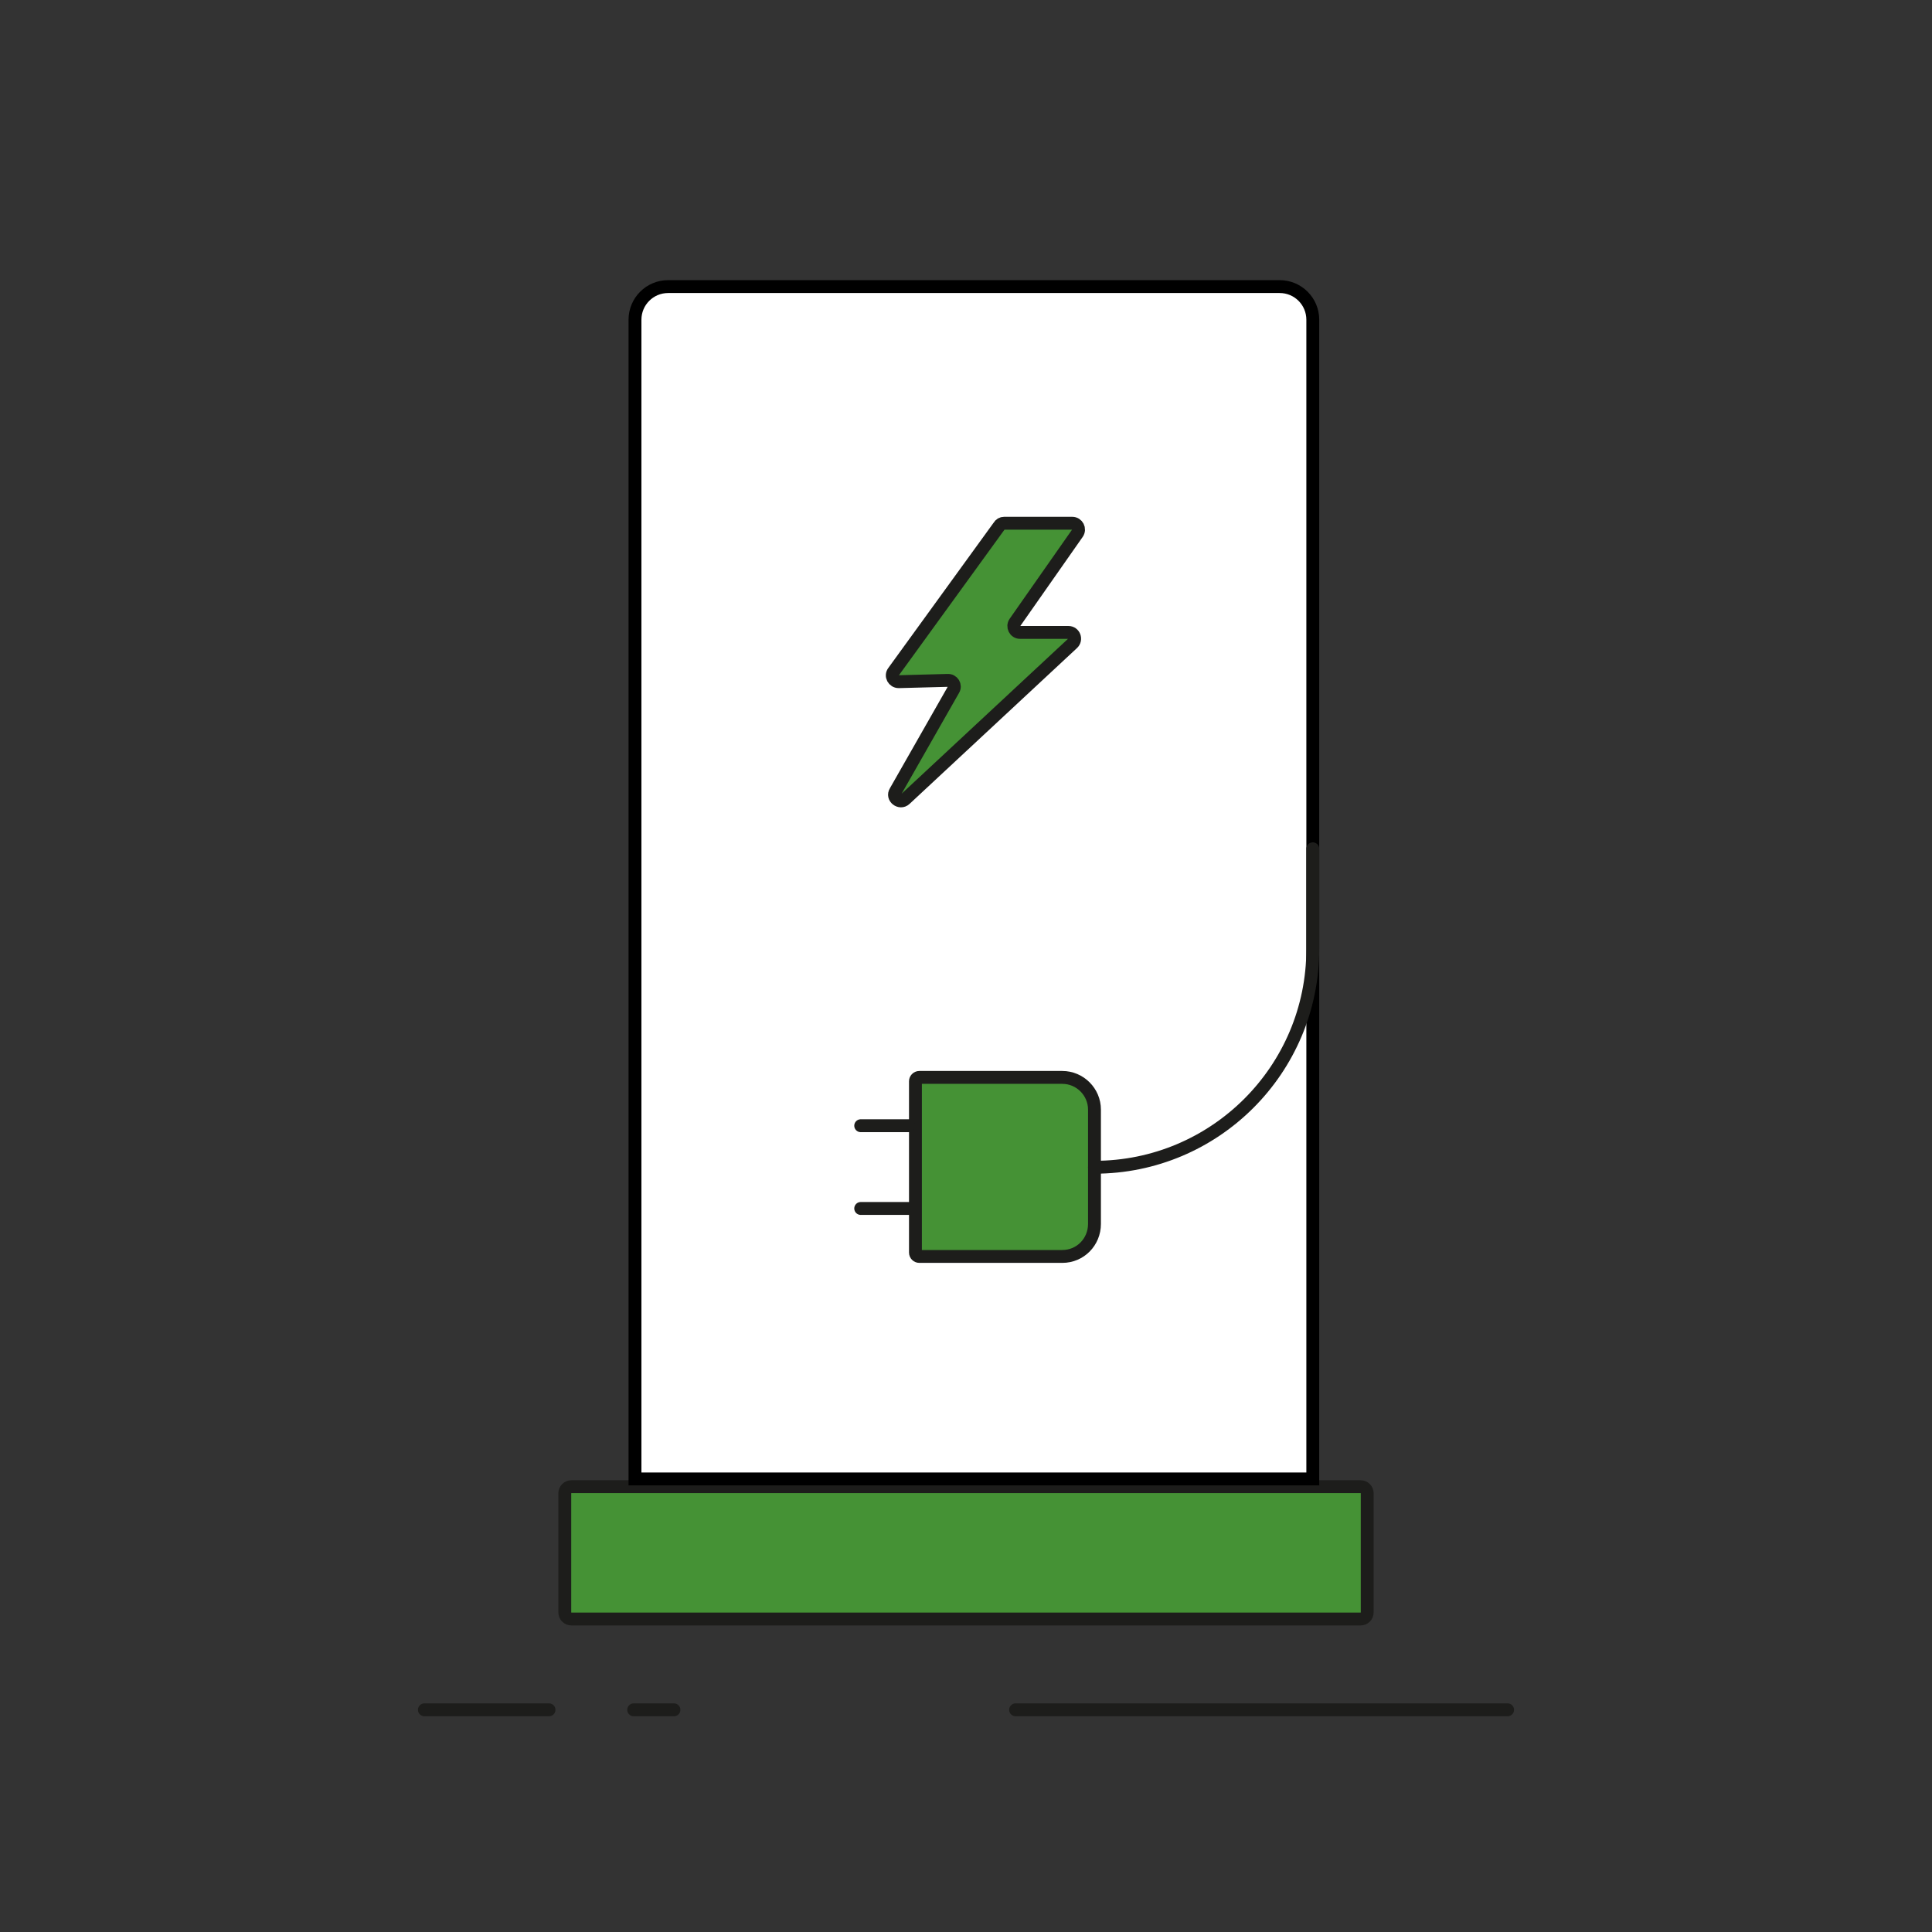
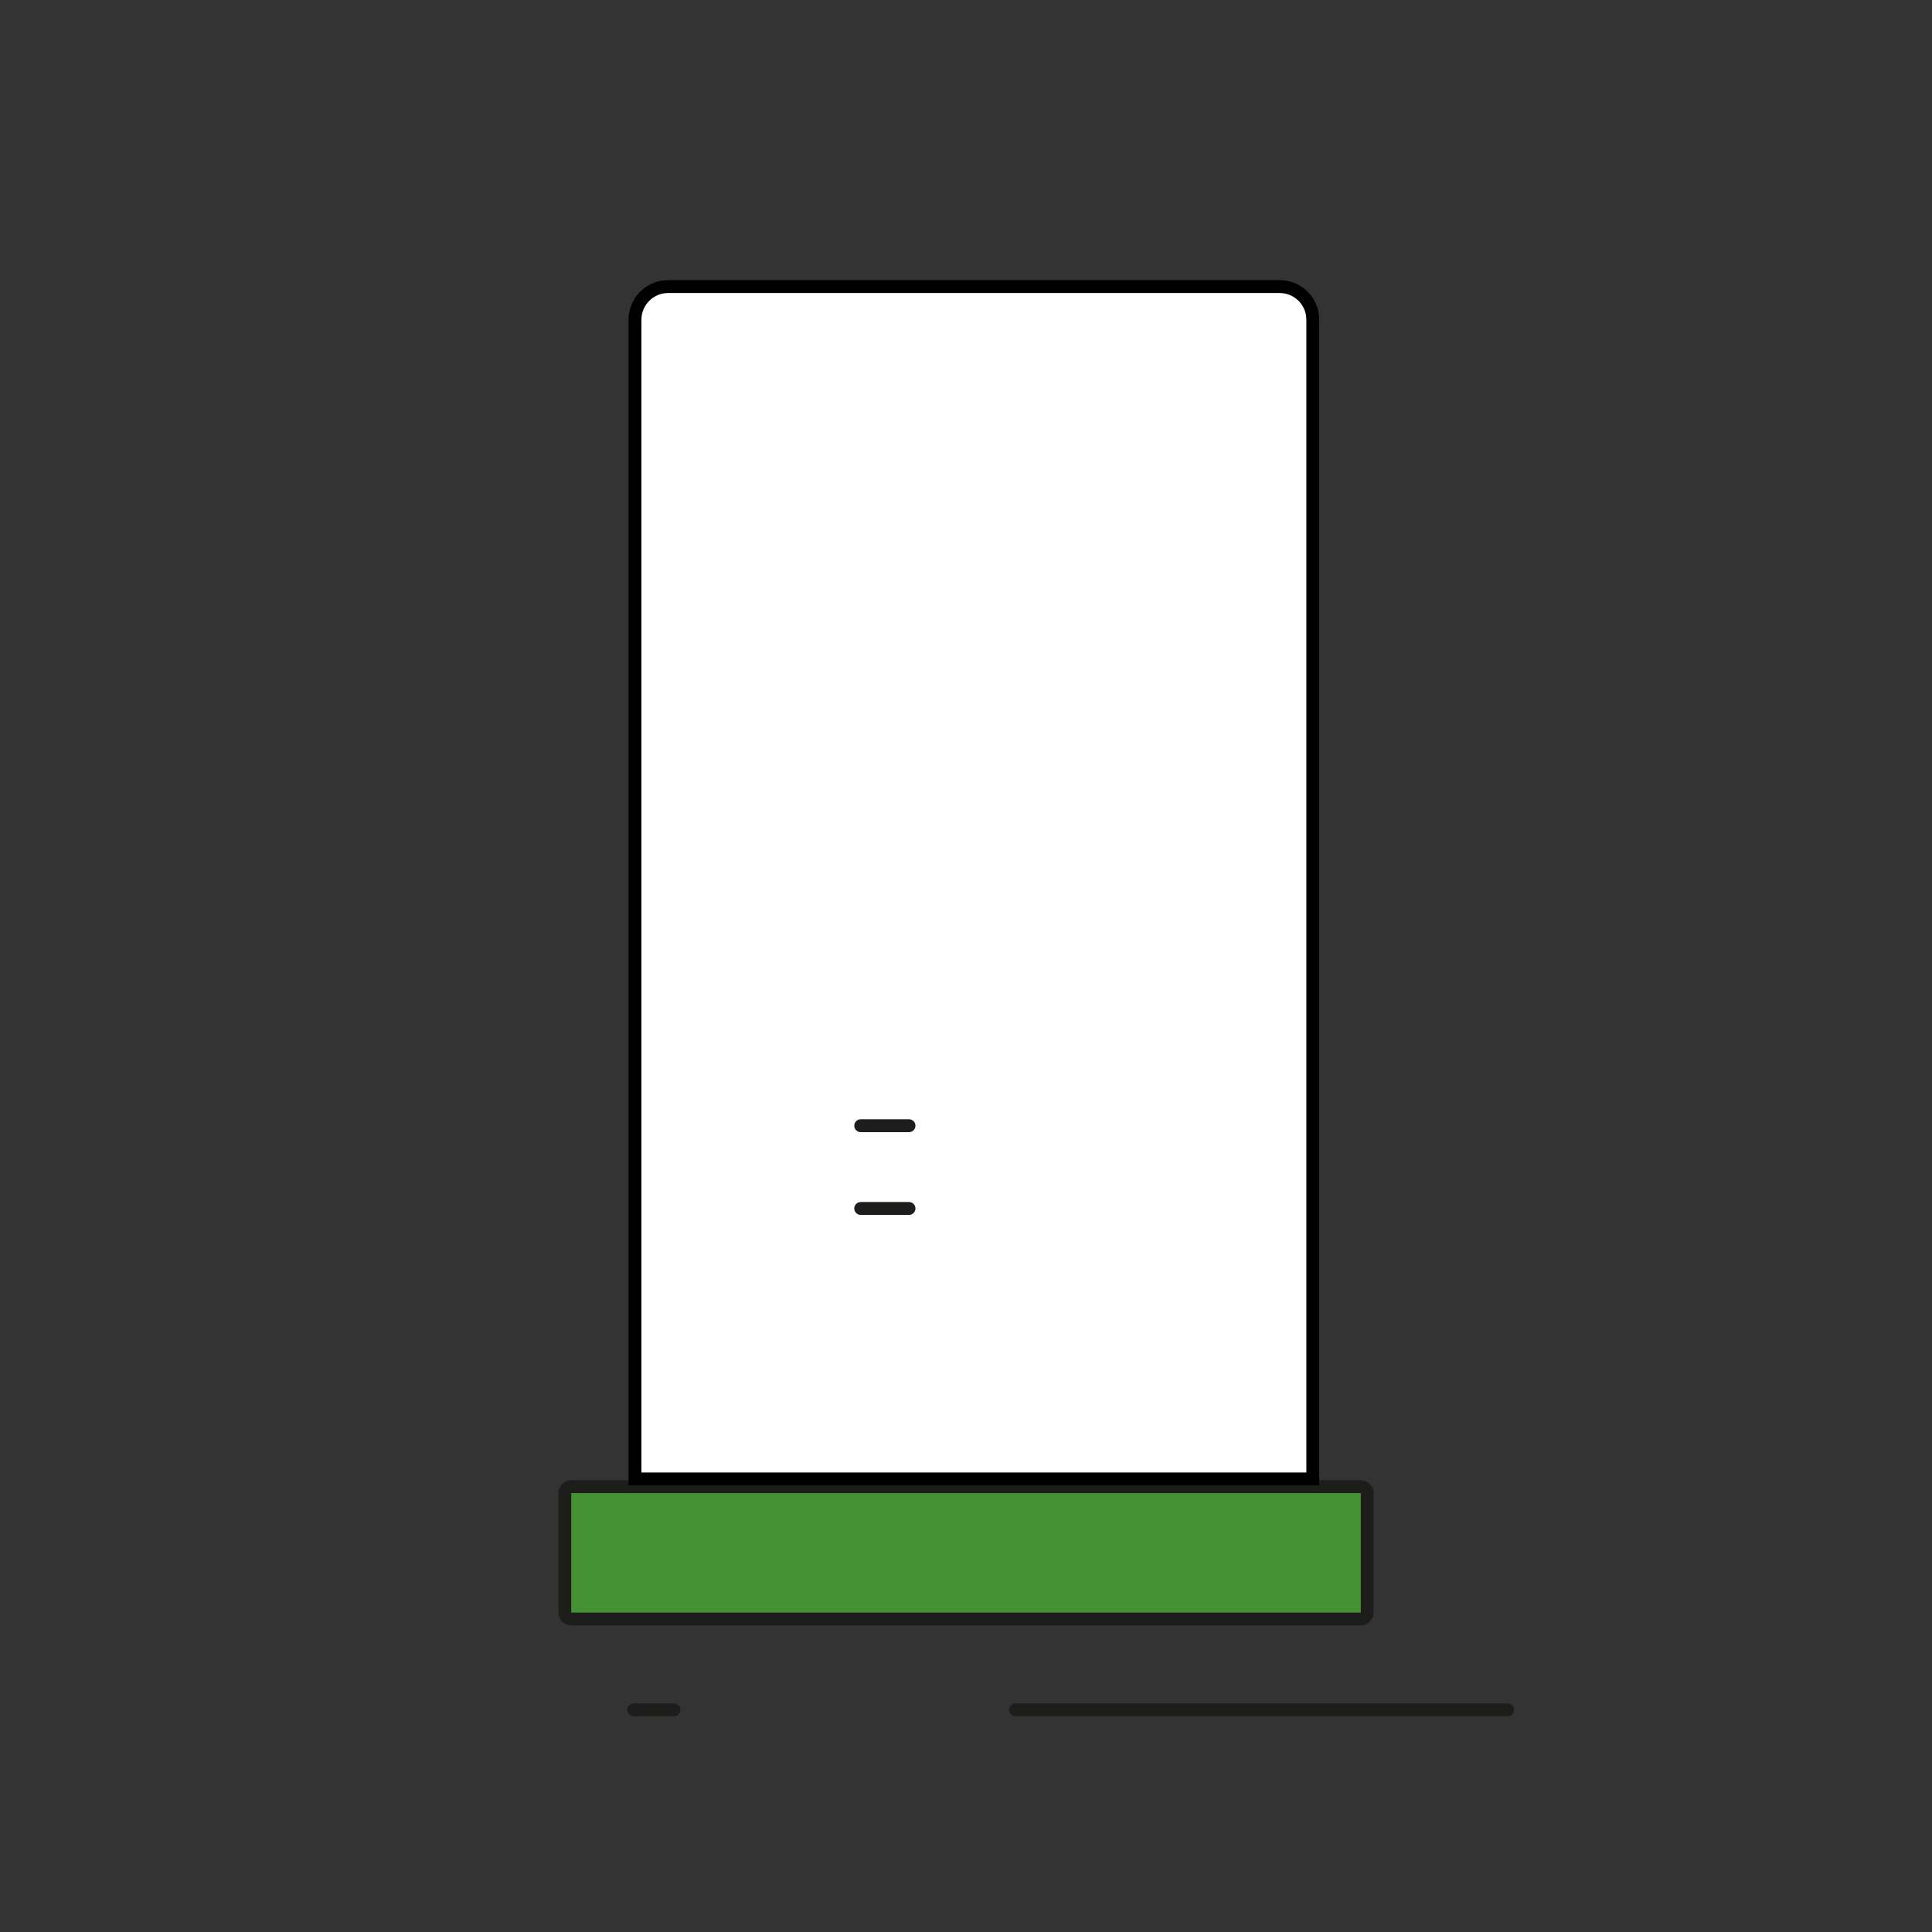
<svg xmlns="http://www.w3.org/2000/svg" id="Warstwa_1" x="0px" y="0px" viewBox="0 0 600 600" style="enable-background:new 0 0 600 600;" xml:space="preserve">
  <rect x="0" y="0" width="600" height="600" fill="#333333" stroke="none" />
  <style type="text/css">	.st0{fill:#FFFFFF;stroke:#1D1D1B;stroke-width:4;stroke-miterlimit:10;}	.st1{fill:none;stroke:#1D1D1B;stroke-width:4;stroke-miterlimit:10;}	.st2{fill:#459235;stroke:#1D1D1B;stroke-width:4;stroke-miterlimit:10;}	.st3{fill:none;stroke:#1D1D1B;stroke-width:4;stroke-linecap:round;stroke-miterlimit:10;}	.st4{fill:#FFFFFF;stroke:#1D1D1B;stroke-width:4;stroke-linecap:round;stroke-miterlimit:10;}	.st5{fill:#FFFFFF;stroke:#000000;stroke-width:4;stroke-miterlimit:10;}	.st6{fill:none;stroke:#000000;stroke-width:4;stroke-miterlimit:10;}	.st7{fill:#1D1D1B;}</style>
  <g>
-     <line class="st3" x1="131.8" y1="531" x2="170.5" y2="531" />
    <line class="st3" x1="196.8" y1="531" x2="209.3" y2="531" />
    <line class="st3" x1="315.4" y1="531" x2="468.2" y2="531" />
    <path class="st2" d="M422.5,502.8h-245c-1.2,0-2.1-0.9-2.1-2.1v-36.9c0-1.2,0.9-2.1,2.1-2.1h245c1.2,0,2.1,0.9,2.1,2.1v36.9  C424.6,501.9,423.7,502.8,422.5,502.8z" />
    <path class="st5" d="M407.7,459.3H197.2V99.3c0-5.7,4.6-10.3,10.3-10.3h189.9c5.7,0,10.3,4.6,10.3,10.3V459.3z" />
-     <path class="st2" d="M311.8,162.5H333c1.6,0,2.5,1.8,1.6,3.1l-19.4,27.7c-0.9,1.3,0,3.1,1.6,3.1h15c1.8,0,2.6,2.2,1.3,3.4l-52,48.4  c-1.6,1.5-4.2-0.5-3-2.4l18-31.6c0.8-1.3-0.2-3-1.8-2.9l-15.2,0.4c-1.6,0-2.6-1.8-1.6-3.1l32.7-45.1  C310.6,162.8,311.2,162.5,311.8,162.5z" />
    <g>
-       <path class="st2" d="M329.9,390.2h-44.4c-0.6,0-1.2-0.5-1.2-1.2v-53.2c0-0.6,0.5-1.2,1.2-1.2h44.4c5.5,0,10,4.5,10,10v35.5   C339.9,385.7,335.5,390.2,329.9,390.2z" />
      <line class="st4" x1="282.3" y1="349.6" x2="267.3" y2="349.6" />
      <line class="st4" x1="282.3" y1="375.3" x2="267.3" y2="375.3" />
-       <path class="st3" d="M339.9,362.5L339.9,362.5c37.4,0,67.8-30.3,67.8-67.8v-31.1" />
    </g>
  </g>
</svg>